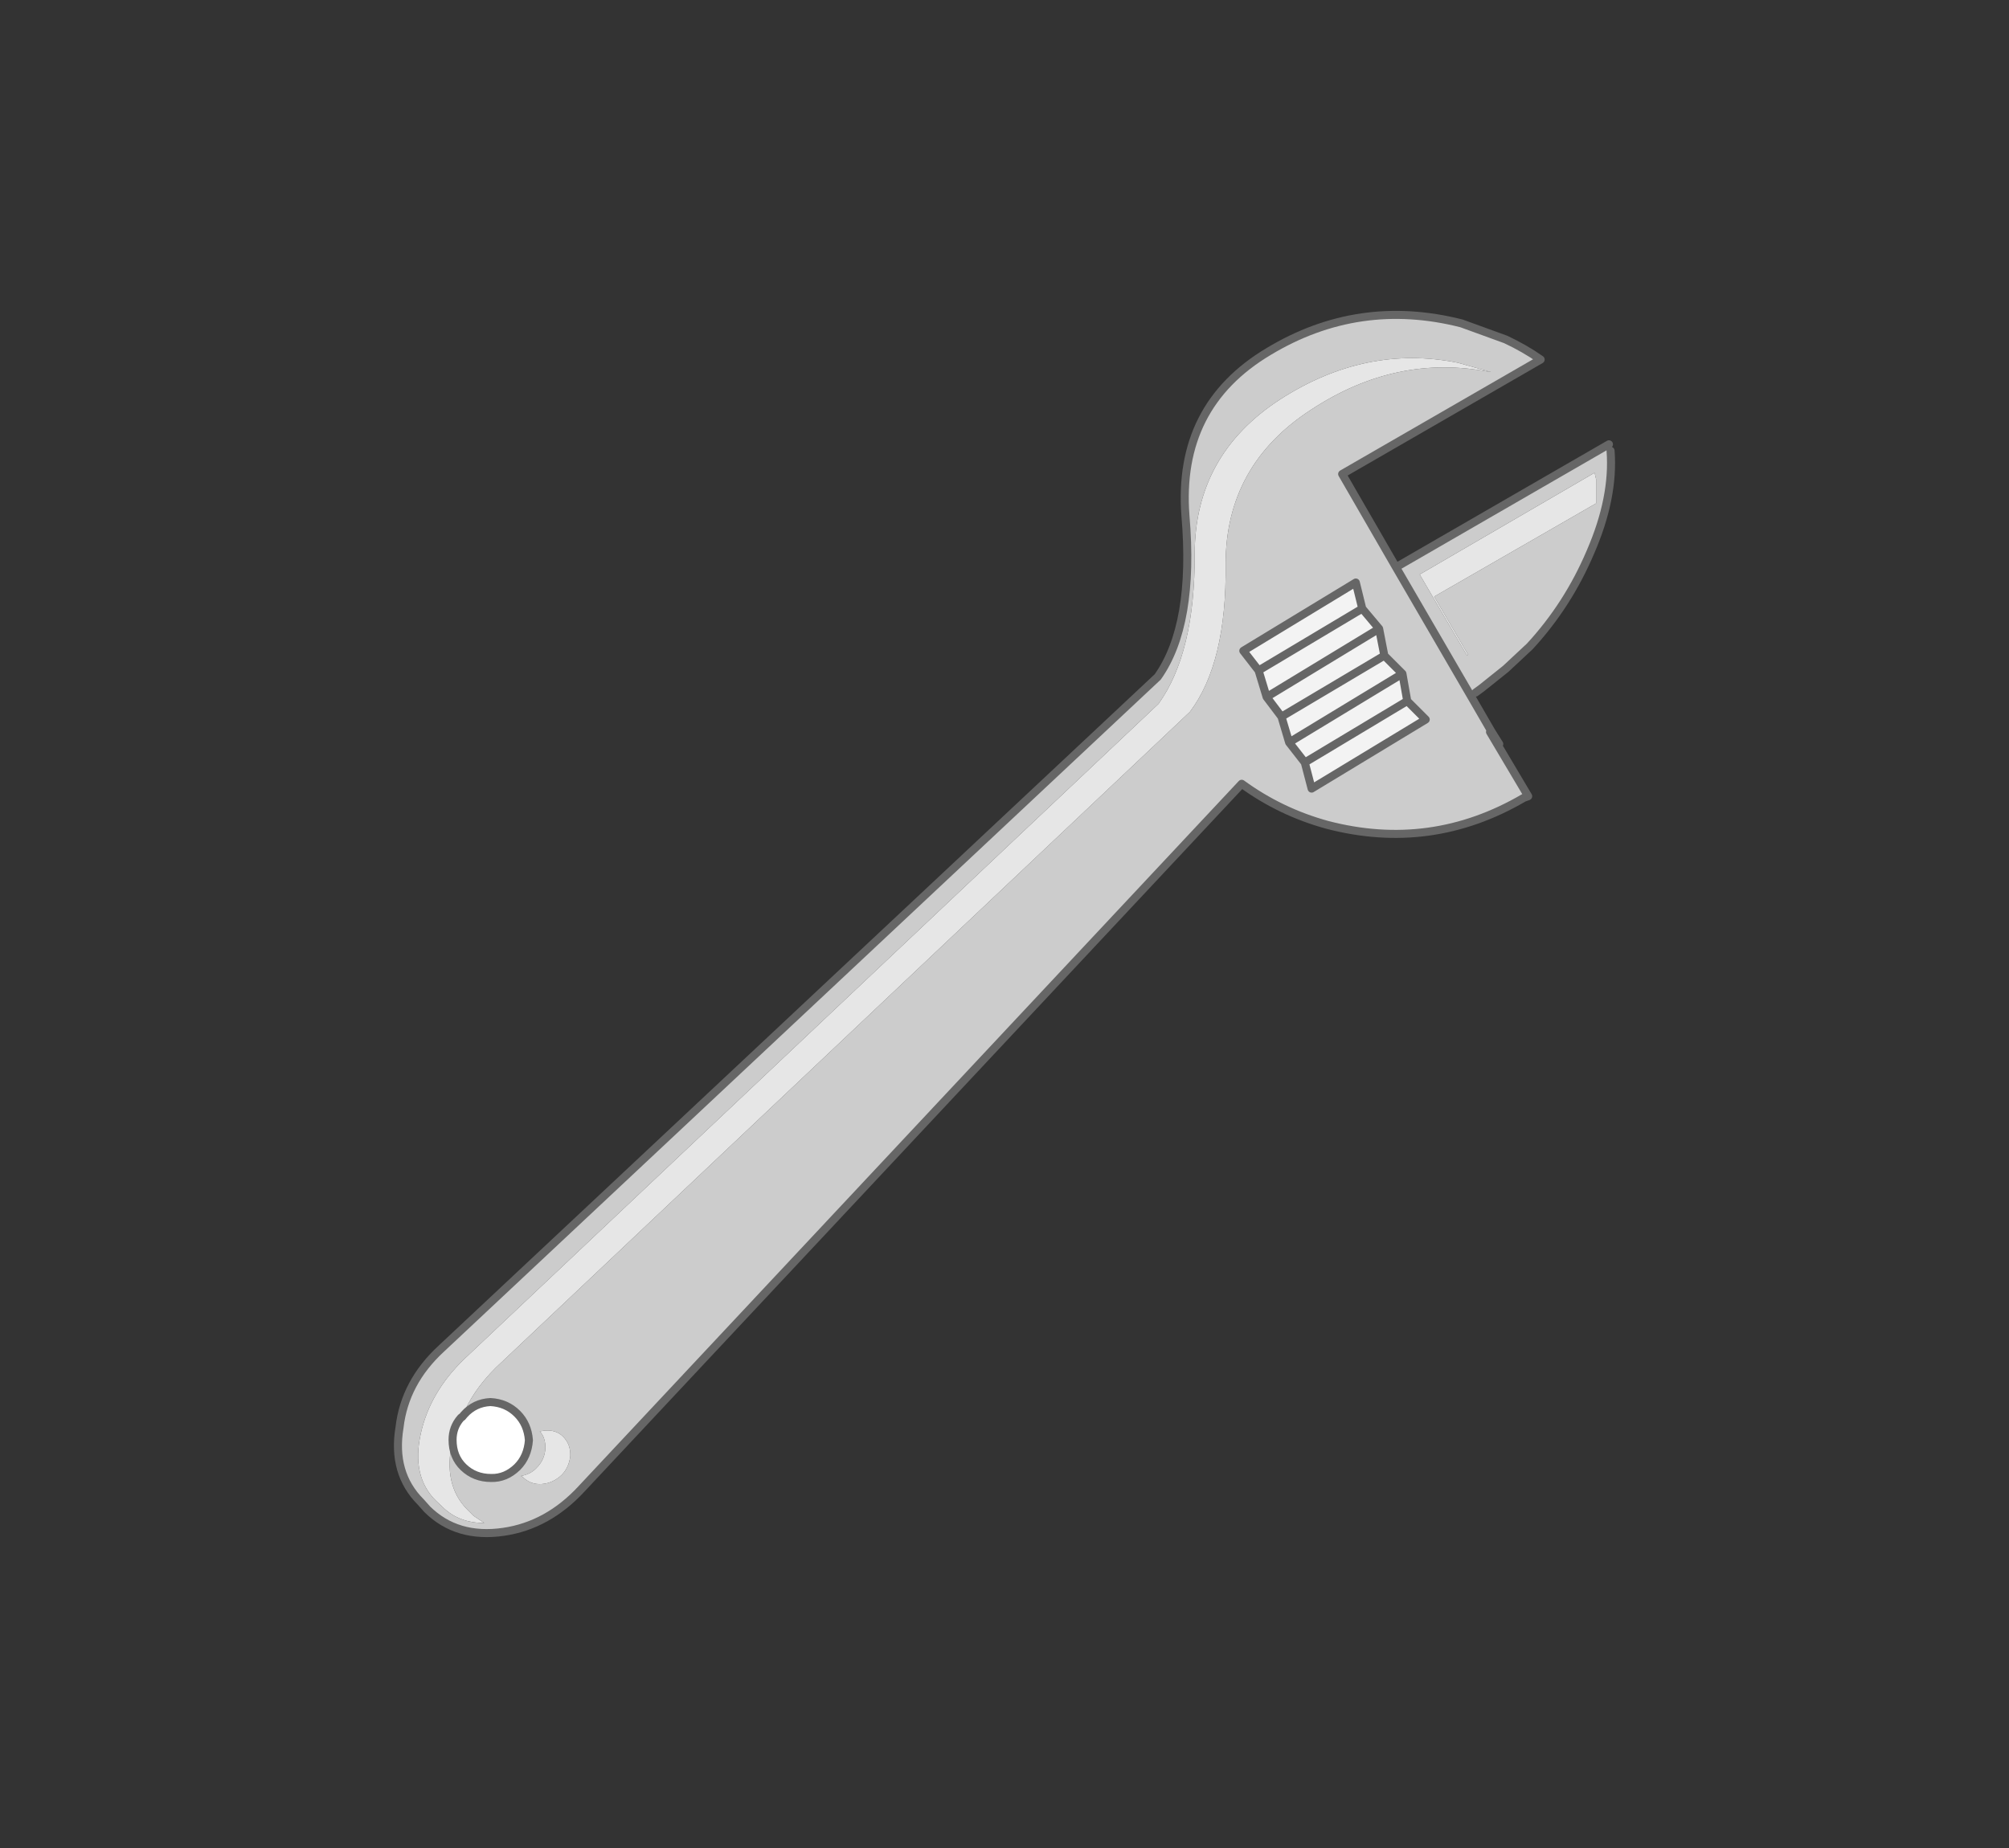
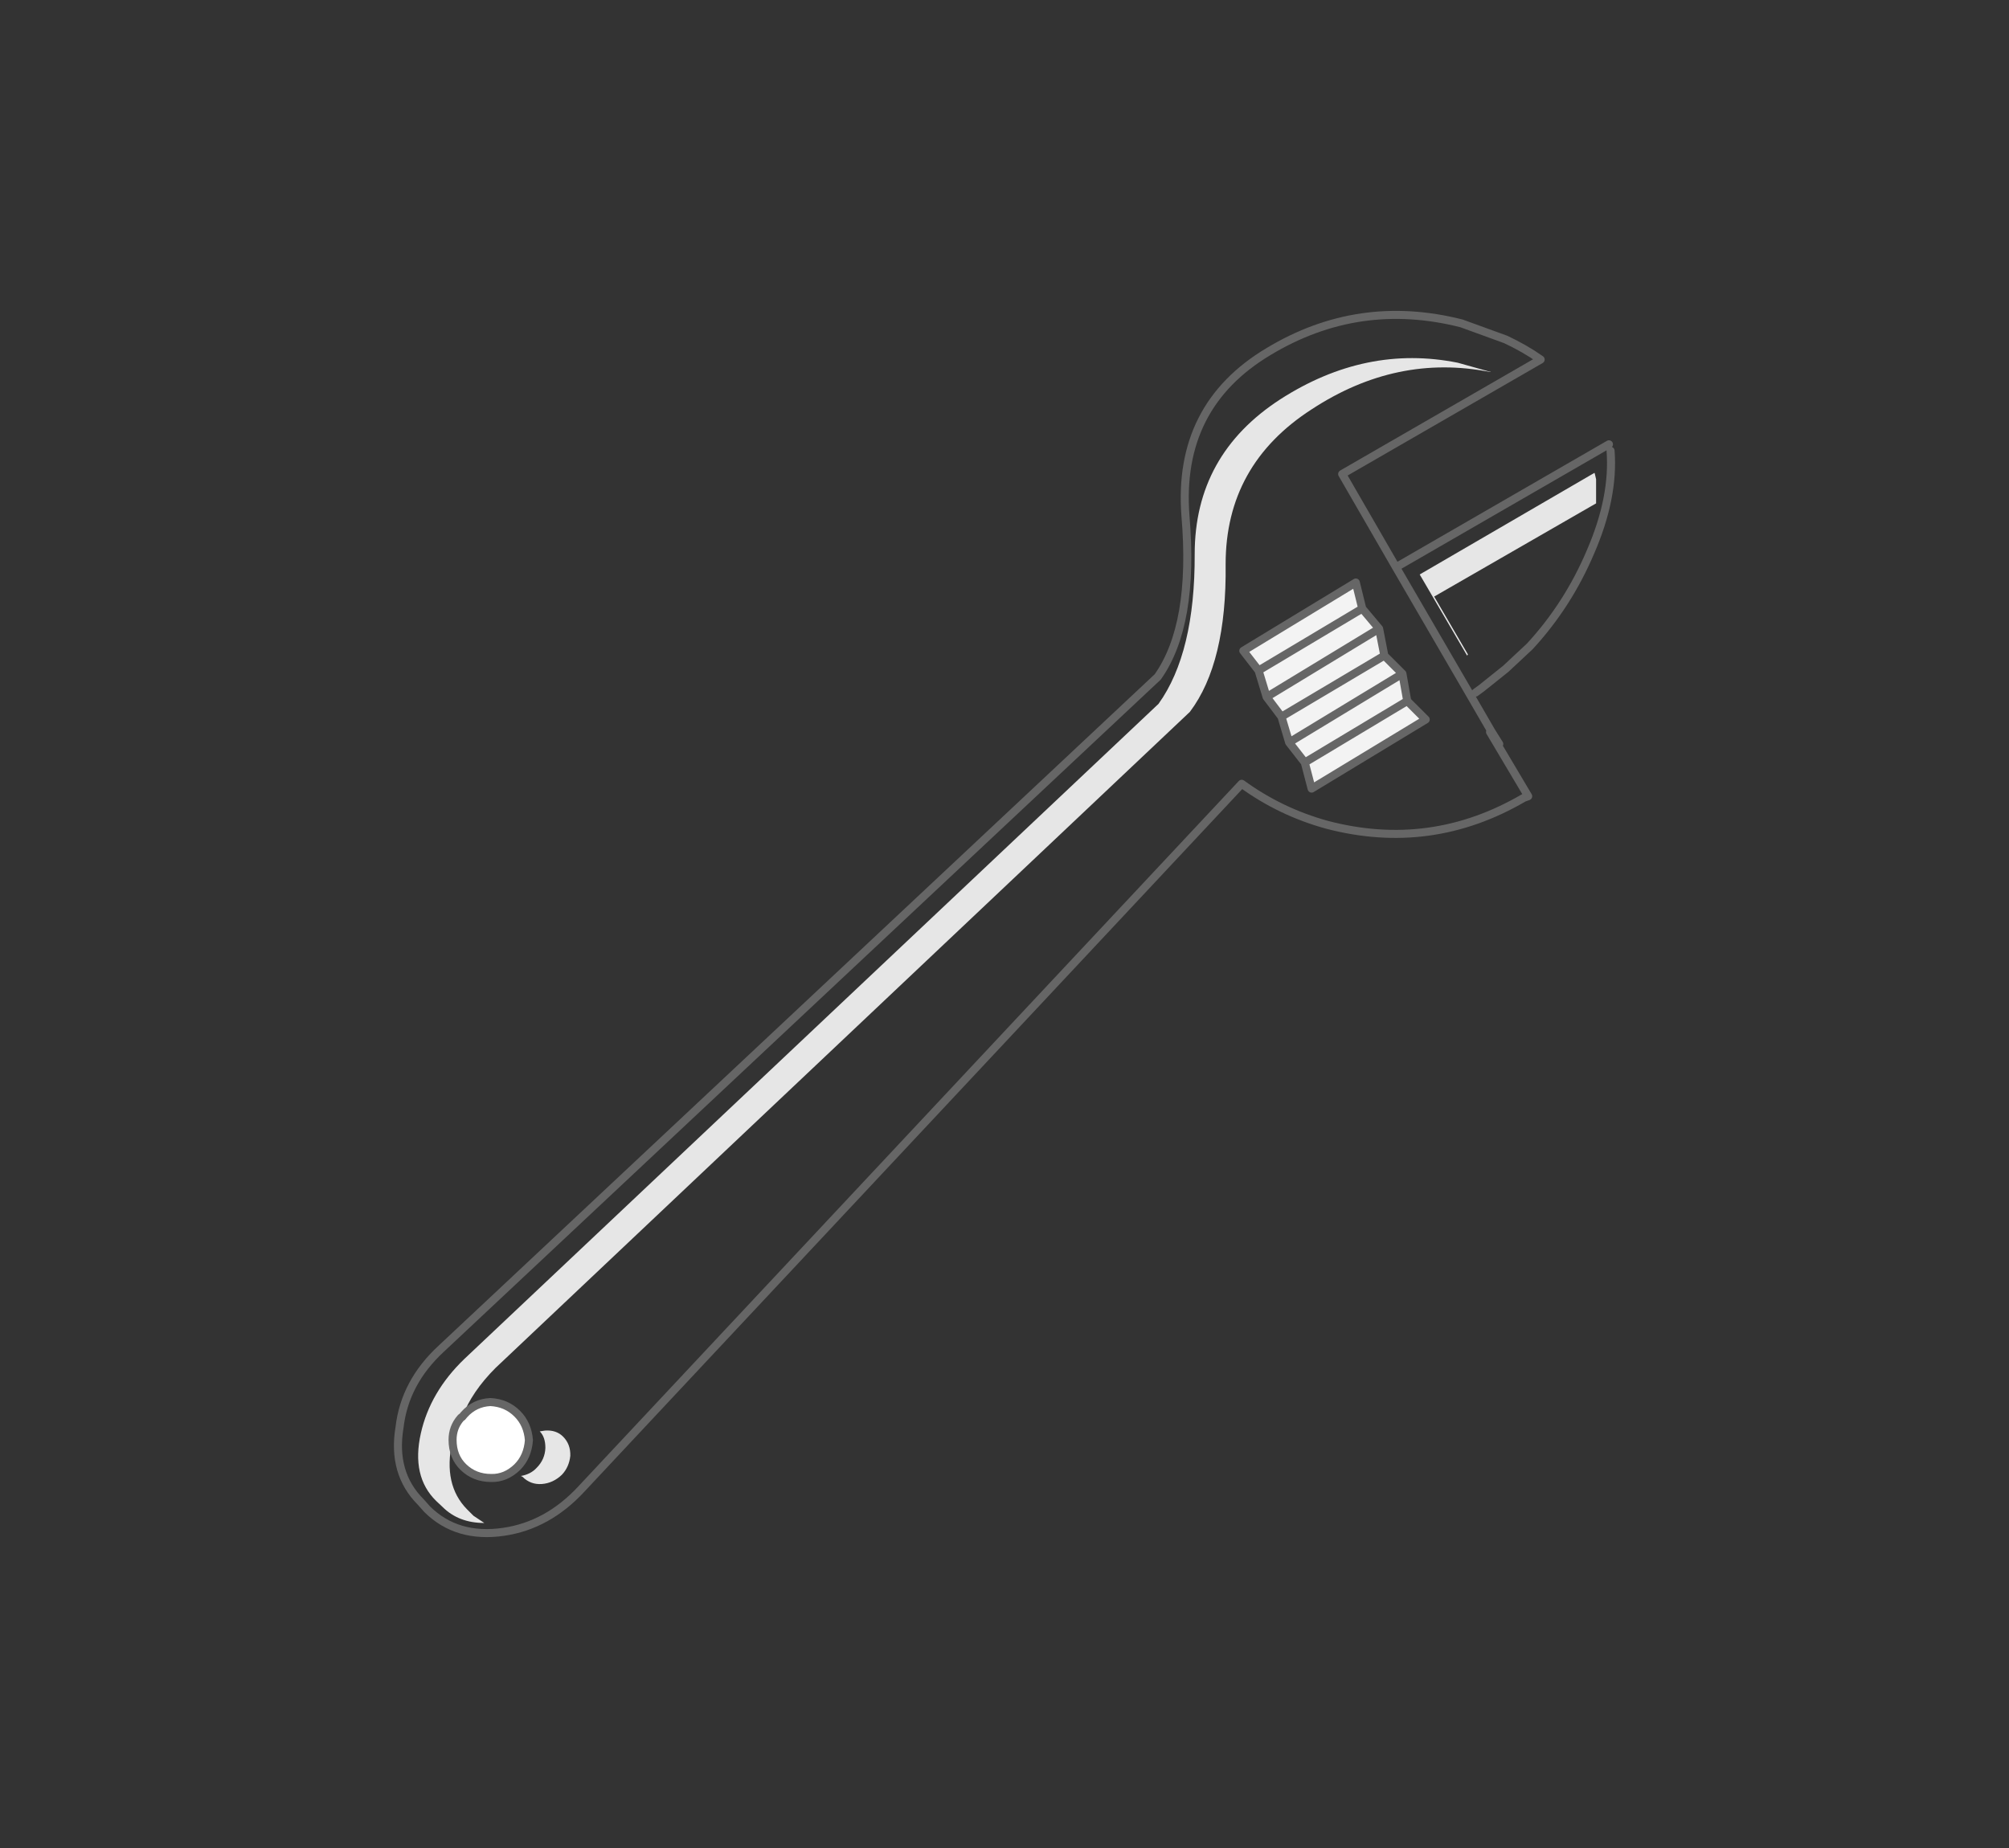
<svg xmlns="http://www.w3.org/2000/svg" width="250" height="230">
  <rect width="100%" height="100%" fill="#333333" stroke="none" />
-   <path d="M57.518 176.348q1.2-3.15 4.15-6.1l86.4-81.65q4.6-6.1 4.45-18.4 0-12.35 10.7-19.25 10.6-6.95 22.2-4.65h.1l-4.1-1.15q-11.45-2.3-22.1 4.55-10.65 6.9-10.65 19.25.05 12.3-4.5 18.65l-86.4 81.55q-4.25 4.1-5.4 9.25-1.2 5.35 1.9 8.4l.8.75q2 2 5.2 2l-1.35-.9-.8-.8q-3-3.05-1.85-8.4l.05-.25q0 2.1 1.35 3.4 1.4 1.35 3.45 1.35 1.8.05 3.25-1.35 1.3-1.3 1.45-3.35-.15-2-1.45-3.3-1.35-1.35-3.35-1.45-1.95.1-3.25 1.55l-.25.3m132.65-77.25l-.55.2q-11.55 6.75-24.5 3.35-5.8-1.6-10.6-5.1l-82.15 87.75q-4.2 4.55-9.7 5.35-5.8.85-9.5-2.8l-.8-.9q-3.6-3.6-2.65-9.3.65-5.6 5.2-9.8l89.15-83.6q4.6-6.5 3.45-20.05-1.05-13.65 10.35-20.45 11.2-6.75 24-3.5l5.5 2q2.35 1.1 4.35 2.5l-24.7 14.25 6.7 11.6 26.5-15.3.05.15.15.45v.2q.45 5.8-2.5 12.6-2.8 6.6-7.55 11.75l-3 2.8-3 2.4-.75.55-.6.4-.05.15 2.45 4.35 4.75 8-4.75-8 .15-.1 1 1.6 3.6 6.5m-16.45-28.5l9.3 16-9.3-16m24.9-10.95l-.15-.65-.05-.15-21.75 12.65 5.9 10.1.1-.15-4.2-7.2 20.15-11.6v-3m-29.1 16.1l-.8-3.25-14 8.5 1.9 2.45 1 3.3 1.85 2.45.95 3.2 1.95 2.5.85 3.25 14.2-8.6-2.3-2.3-.6-3.4-2.25-2.25-.65-3.35-2.1-2.5m-101.7 102.3l-.65.1q.7.7.7 2.05-.05 1.45-1.1 2.5-.75.8-1.95 1l.2.1q1 1 2.4.9 1.4-.1 2.5-1.15.9-.95 1.05-2.35.05-1.45-.9-2.4-.85-.85-2.25-.75" fill="#ccc" />
  <path d="M67.818 178.048q1.4-.1 2.25.75.95.95.9 2.4-.15 1.4-1.05 2.35-1.1 1.05-2.5 1.15-1.4.1-2.4-.9l-.2-.1q1.2-.2 1.95-1 1.05-1.05 1.1-2.5 0-1.35-.7-2.05l.65-.1m-11.5 1.15l-.05.25q-1.15 5.35 1.85 8.4l.8.8 1.35.9q-3.2 0-5.2-2l-.8-.75q-3.1-3.05-1.9-8.4 1.15-5.15 5.4-9.25l86.4-81.55q4.55-6.35 4.5-18.65 0-12.35 10.65-19.25 10.65-6.85 22.1-4.55l4.1 1.15h-.1q-11.6-2.3-22.2 4.65-10.7 6.9-10.7 19.25.15 12.3-4.45 18.4l-86.4 81.65q-2.95 2.95-4.15 6.1l-.1.05-.1.1q-1 1.15-1 2.7m142.3-119.55v3l-20.15 11.6 4.2 7.2-.1.15-5.9-10.1 21.75-12.65.05.15.15.65" fill="#e6e6e6" />
  <path d="M57.518 176.348l.25-.3q1.3-1.45 3.25-1.55 2 .1 3.35 1.45 1.3 1.3 1.45 3.3-.15 2.05-1.45 3.35-1.45 1.4-3.25 1.35-2.05 0-3.45-1.35-1.35-1.3-1.35-3.4 0-1.55 1-2.7l.1-.1.1-.05" fill="#fff" />
  <path d="M156.618 83.448l-1.9-2.45 14-8.5.8 3.25-12.9 7.7 12.9-7.7 2.1 2.5.65 3.35 2.25 2.25.6 3.4 2.3 2.3-14.2 8.6-.85-3.25-1.95-2.5-.95-3.2-1.85-2.45-1-3.3m5.75 11.45l12.75-7.65-12.75 7.65m-2.9-5.7l12.8-7.6-12.8 7.6m.95 3.2l14.1-8.55-14.1 8.55m11.2-14.15l-14 8.5 14-8.5" fill="#f3f3f3" />
  <path d="M57.518 176.348l.25-.3q1.3-1.45 3.25-1.55 2 .1 3.35 1.45 1.3 1.3 1.45 3.3-.15 2.05-1.45 3.35-1.45 1.4-3.25 1.35-2.05 0-3.45-1.35-1.35-1.3-1.35-3.4 0-1.55 1-2.7l.1-.1.1-.05m132.65-77.25l-.55.2q-11.55 6.75-24.5 3.35-5.8-1.6-10.6-5.1l-82.15 87.75q-4.2 4.55-9.7 5.35-5.8.85-9.5-2.8l-.8-.9q-3.6-3.6-2.65-9.3.65-5.6 5.2-9.8l89.15-83.6q4.6-6.5 3.45-20.05-1.05-13.65 10.35-20.45 11.2-6.75 24-3.5l5.5 2q2.35 1.1 4.35 2.5l-24.7 14.25 6.7 11.6 26.5-15.3m.2.8q.45 5.8-2.5 12.6-2.8 6.6-7.55 11.75l-3 2.8-3 2.4-.75.55m-.6.4l2.55 4.4 1 1.6m3.6 6.5l-4.75-8m-2.4-4.5l-9.3-16m-4.2 5.15l-.8-3.25-14 8.5 1.9 2.45 12.9-7.7 2.1 2.5.65 3.35 2.25 2.25.6 3.4 2.3 2.3-14.2 8.6-.85-3.25-1.95-2.5-.95-3.2-1.85-2.45-1-3.3m18.5 3.8l-12.75 7.65m-4.75-8.15l14-8.5m2.9 5.6l-14.1 8.55m11.85-10.8l-12.8 7.6" fill="none" stroke="#666" stroke-linecap="round" stroke-linejoin="round" />
</svg>